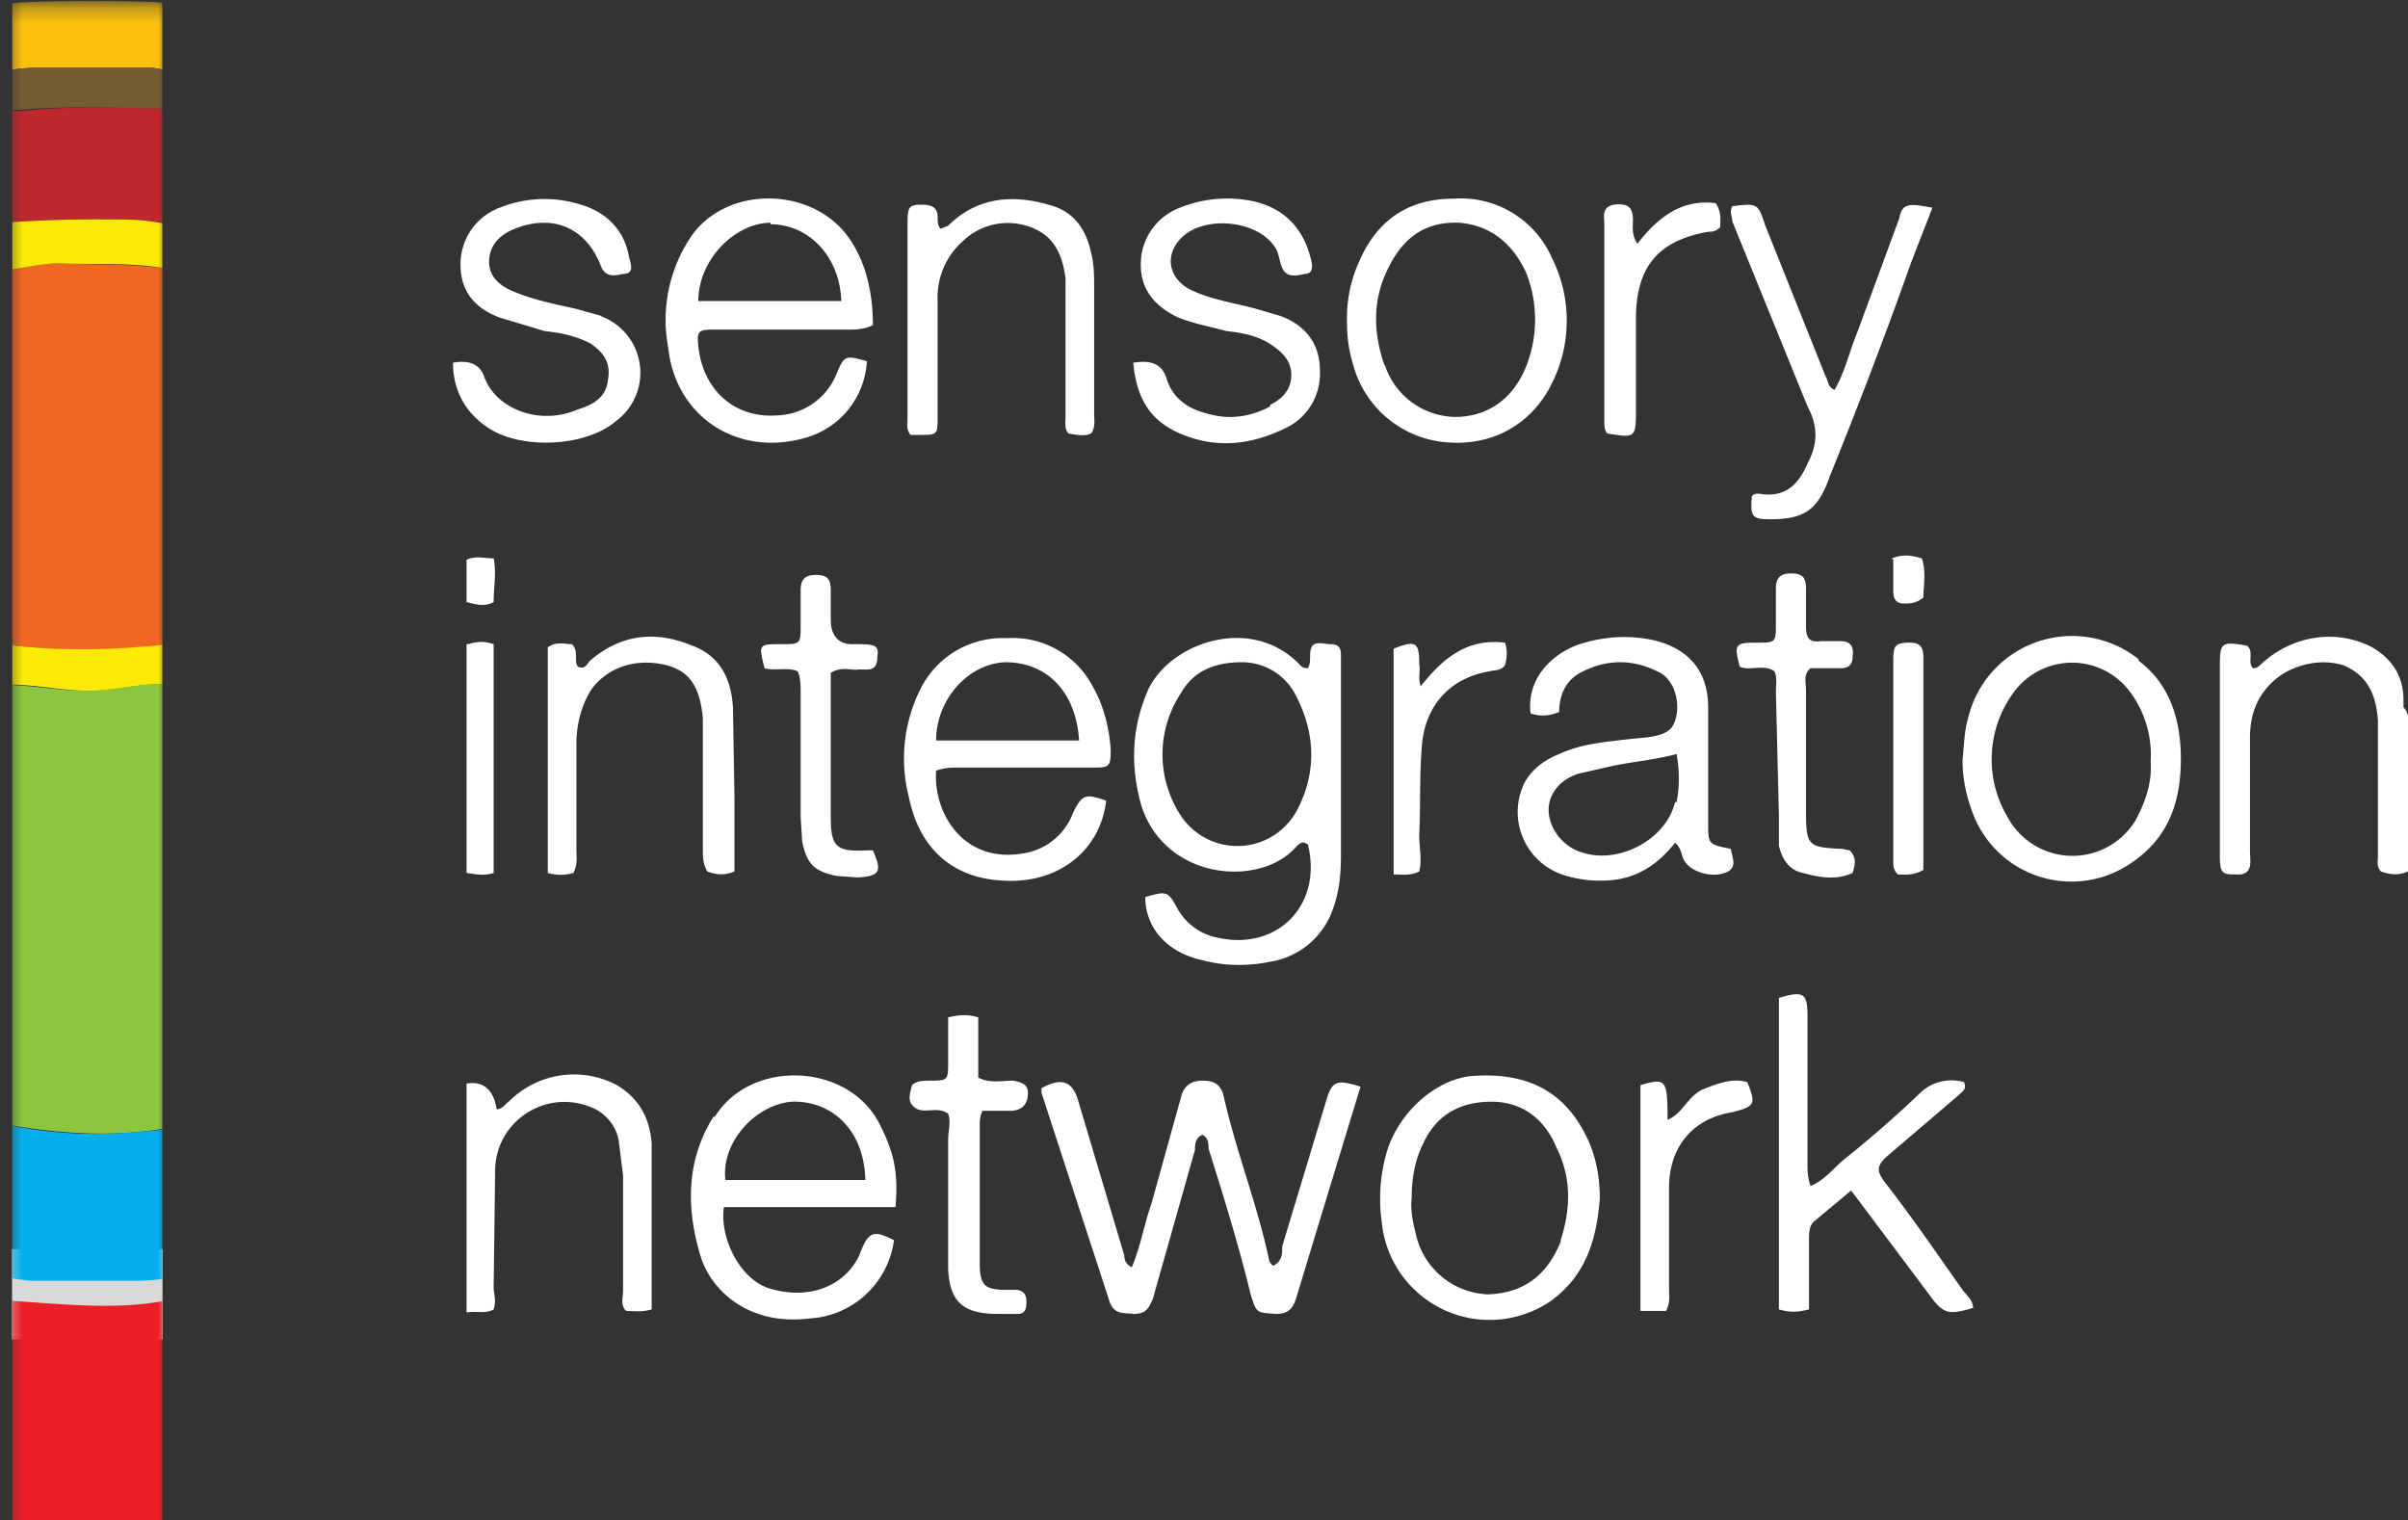
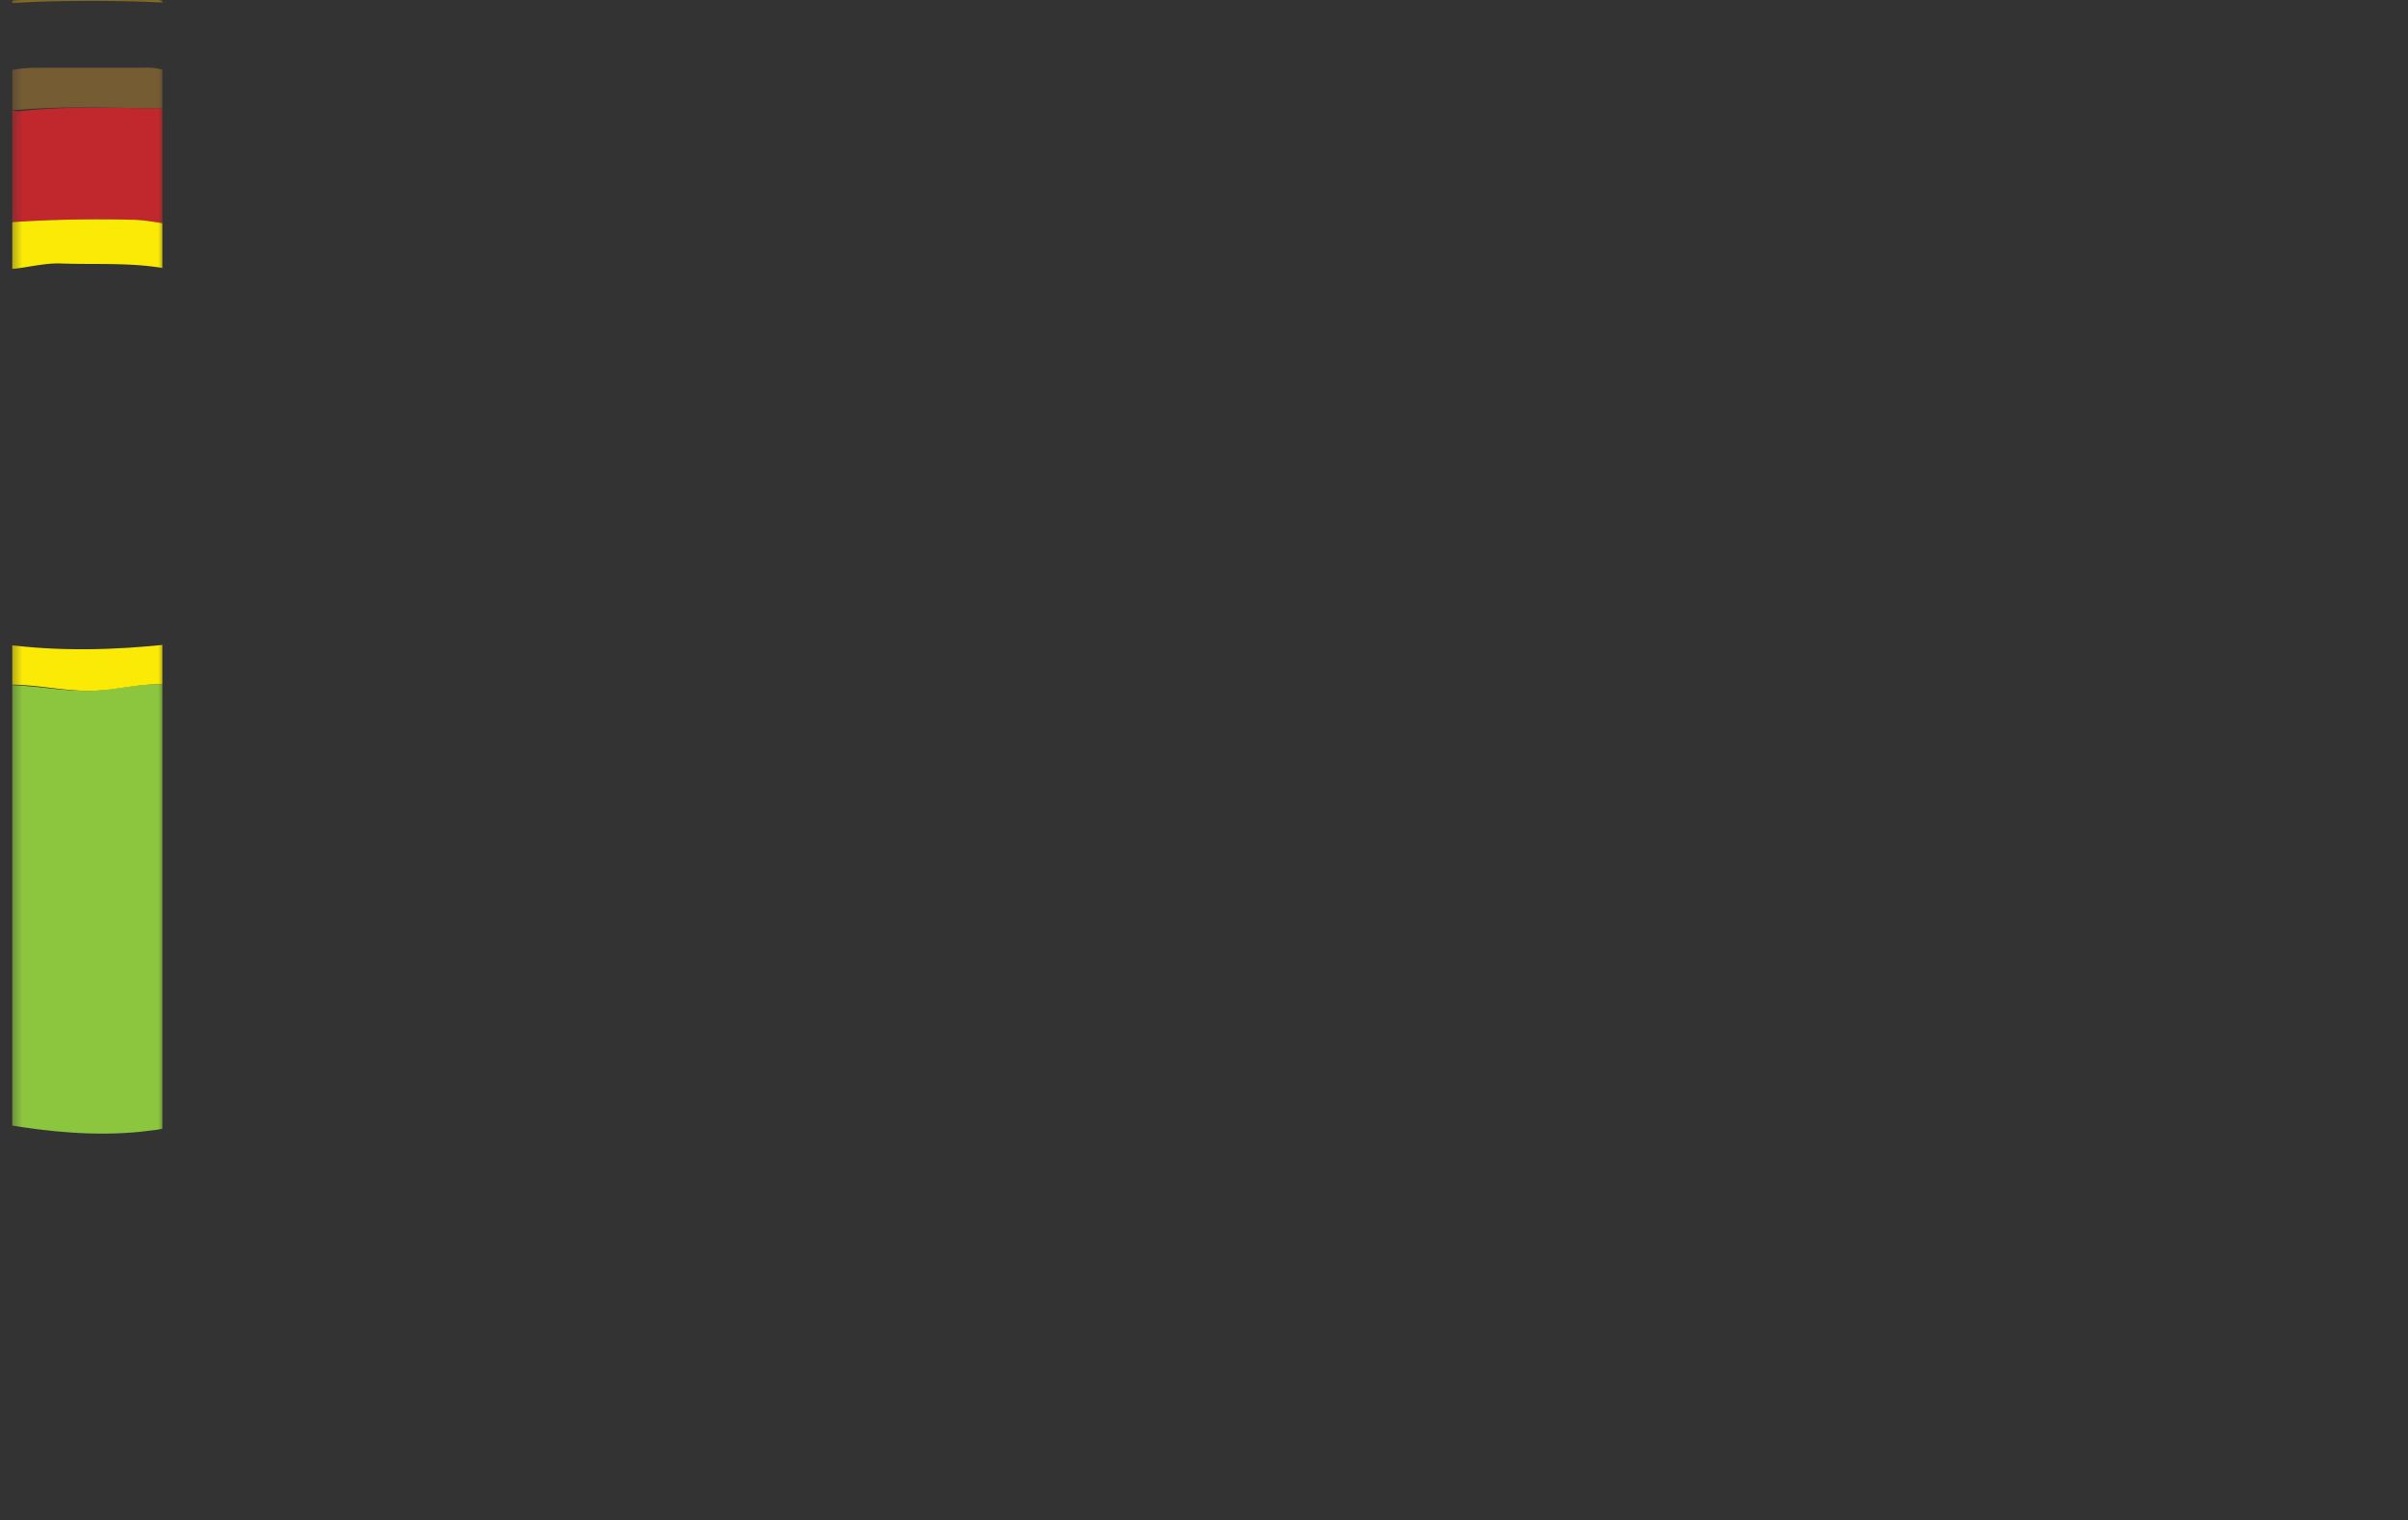
<svg xmlns="http://www.w3.org/2000/svg" viewBox="0 0 160 101" fill="none">
  <rect x="0" y="0" width="160" height="101" fill="#333333" stroke="none" />
  <g clip-path="url(#a)">
-     <path d="m88.1 73.2-2.9 9.6c0 .5 0 1-.6 1.3a.7.7 0 0 1-.3-.5c-.8-3.7-2.2-7.2-3-10.8-.2-.8-.7-1-1.4-1s-1.2.3-1.4 1l-2 7.2c-.5 1.4-.7 2.8-1.3 4.2-.4-.2-.5-.5-.5-.8L71.6 73c-.4-1.2-1.1-1.4-2.4-.7v.3l4.5 13.8c.3 1 1 .8 1.6.9.8 0 1-.3 1.3-1l2.8-9.9c0-.3 0-.8.5-1 .4.2.4.6.4.9 1 3.2 2 6.4 2.8 9.7.4 1.3.4 1.2 1.7 1.3 1 0 1.2-.6 1.4-1.3a7842.3 7842.3 0 0 1 4.2-13.8c-1.6-.5-1.9-.4-2.3 1ZM47.4 74.2c-1.8 2.9-1.8 6-.9 9.1.7 2.5 3.3 4.8 7.3 4.3a6 6 0 0 0 5.6-5.2c-1.4-.7-1.7-.6-2.3 1-1 2.1-3.4 3-6 2.2-1.9-.6-3.3-3.3-3-5.4h11.4c.2-2.3-.1-3.6-1-5.4-2-4.2-8.6-4.5-11-.6Zm.8 4.2c-.3-2.5 2-5 4.4-5.2 2.4-.1 4.8 1.6 4.9 5.2h-9.3ZM130.4 85.7c-1.7-2.4-3.4-4.9-5.2-7.2-.5-.7-.5-1 .1-1.6l4.8-4.1c.3-.3.6-.4.4-.9a3 3 0 0 0-3 .8 75.5 75.5 0 0 1-4.8 4.2c-.8.6-1.4 1.5-2.4 1.9-.2-.6-.2-1-.2-1.5v-9.7c0-1.6-.2-1.8-1.9-1.3V87c.7.2 1.2.2 2 0v-4.6c0-.5 0-1 .4-1.3l2.4-2 5.1 6.8c1 1.4 1.3 1.5 3 1 0-.5-.4-.8-.7-1.2ZM97.7 71.5c-2.5.3-4.9 2.6-5.6 5.2a11 11 0 0 0-.3 4.4 7.2 7.2 0 0 0 11.3 5.3c2.3-1.7 3-4.1 3.2-6.8 0-1.5-.3-3-1-4.3-1.5-2.9-4-4.1-7.6-3.8Zm6 11c-.9 2.2-2.4 3.4-4.8 3.5a5.1 5.1 0 0 1-4.8-3.9c-.2-.8-.4-1.7-.3-2.5 0-1.3.2-2.5.8-3.7.9-1.9 2.5-2.7 4.5-2.7s3.5 1.1 4.3 3c1 2 1 4 .3 6.2ZM40.8 72a6.1 6.1 0 0 0-7 1.2c-.3.2-.4.5-.8.5-.2-1.3-.9-1.9-2-1.7v15.2c.7-.1 1.3.1 1.8-.2.2-.6 0-1 0-1.5l.1-7.7c0-3.2 3.2-5.4 6.2-4.3a3 3 0 0 1 2 2.2l.3 2.4v7.7c0 .4-.2.9.2 1.3.5 0 1 .1 1.7-.1V76c-.1-1.6-.8-3.1-2.5-4ZM67.6 85.7h-.7c-1.5 0-1.8-.3-1.8-1.8v-9.1c0-.3 0-.7.2-1h2c.7-.1 1-.5 1-1.2 0-.6-.5-.7-1-.8-.7 0-1.5.2-2.3-.2v-4c-.6-.2-1.2-.2-2 0v3c0 1.1 0 1.2-1.1 1.2-.5 0-1 0-1.3.3-.1.4-.3 1 0 1.3.6.8 1.6 0 2.4.6.2.5 0 1.1 0 1.8v8.5c.1 2.2 1 3 3.3 3h1.3c.5 0 .6-.3.6-.8 0-.4-.1-.7-.6-.8ZM113.1 72.4c-1 .5-1.3 1.6-2.3 2 0-2.7-.1-2.8-1.8-2.3v15h1.7c.3-.6.2-1 .2-1.5v-6.7c0-2.7 1.6-4.6 4.2-5 1.5-.4 1.6-.5 1-2-1-.3-2 .1-3 .5ZM88.4 42.8c-.4 0-.9-.2-1.2.1-.3.5 0 1-.3 1.5-.4 0-.5-.2-.7-.4-3.2-3.1-8.4-1.3-9.9 1.8-1.1 2.5-1.2 5-.5 7.6 1.5 5 7.7 5.6 10.2 3 .2-.2.4-.5.7-.4l.2.1c1 4-2 7.1-6 6.2a3.9 3.9 0 0 1-2.7-2c-.6-1.1-.7-1.1-2.1-.7 0 2.1 1.5 3.7 3.8 4.2 1.5.4 3 .4 4.5.1a5.3 5.3 0 0 0 4.2-3.6c.4-1.1.5-2.3.5-3.5V43.5c0-.5-.2-.7-.7-.7Zm-2.2 11a4.5 4.5 0 0 1-7.8.3 7.4 7.4 0 0 1 .1-8.1c.8-1.4 2.2-2 4-2a4 4 0 0 1 3.6 2.2c1.3 2.5 1.4 5.1.1 7.6ZM72.6 45.6a6 6 0 0 0-5.7-3.2 6.1 6.1 0 0 0-5.7 3.3 10.3 10.3 0 0 0-.8 7.3c.7 3.4 2.9 5.3 6.1 5.5 3.7.3 6.6-1.9 7-5.3-1.4-.5-1.6-.4-2.2.8a4.2 4.2 0 0 1-3.3 2.7c-4 .7-6-2.7-5.8-5.5.6-.2 1-.2 1.5-.2h8.8c1.2 0 1.3 0 1.3-1.2-.1-1.5-.5-3-1.2-4.2Zm-10.4 3.6c0-2.7 2.1-5.1 4.6-5.2 2.8 0 4.7 2 4.9 5.2h-9.5ZM115 56.4c-1.5-.3-1.5-.3-1.5-1.7V47c0-2.5-1.4-4-3.8-4.5-1.5-.3-3-.2-4.4.2-1.9.5-3.9 2.2-3.6 4.7.6.2 1.2.2 1.9-.1 0-1.2.5-2.2 1.6-2.7 1.6-.8 3.3-.8 4.9 0 1 .4 1.5 1.7 1.3 2.9-.2 1-.6 1.3-2 1.5l-1.1.1c-1.6.2-3.2.3-4.7 1-1 .4-1.8 1-2.3 1.9a4.4 4.4 0 0 0 2.8 6.2 8 8 0 0 0 2.7.3c1.9-.1 3.3-1 4.5-2.5.5.4.4 1 .7 1.3.5.7 1.8 1 2.6.7.9-.3.5-1 .4-1.6Zm-3.7-3.1c-.6 2.5-3.8 4.2-6.3 3.3-1.2-.4-2.1-1.6-2.1-2.8 0-1 .7-2 2-2.4l2.2-.5c1.4-.3 2.8-.4 4.3-.8.2 1.1.2 2.2 0 3.2ZM47.4 21.9h9c.4 0 1 0 1.6-.3 0-2-.4-4.1-1.6-5.8-2.4-3.4-8-3.5-10.4-.2a9.9 9.9 0 0 0-1.6 7.5c.5 4.7 4.8 7.4 9.4 5.9a5.6 5.6 0 0 0 3.8-5c-1.4-.4-1.5-.4-2 .8a4.4 4.4 0 0 1-4 2.8c-2.8.2-4.9-1.7-5.2-4.6-.1-1 0-1.1 1-1.1Zm3.8-7c2.5 0 4.6 2.1 4.7 5.1h-9.5c0-2.8 2.5-5.2 4.8-5.2ZM84.4 27c-1.3.7-2.7.9-4.1.5-1.3-.3-2.4-1-2.8-2.4-.3-.9-1-1.2-2.2-1 .2 2.2 1 3.8 3.1 4.7 2.3 1 4.6.8 6.9-.3a4 4 0 0 0 2.4-3.9c0-1.8-1-3-2.6-3.6l-1.7-.5c-1.5-.4-3-.6-4.4-1.3-1.4-.8-1.6-2.3-.5-3.4 1.5-1.5 5-1.2 6.2.6.3.4.3 1 .5 1.4.3.7 1 .5 1.5.4.6 0 .5-.6.4-1-.5-2-1.7-3.3-3.7-3.8a8.4 8.4 0 0 0-5 .4 4 4 0 0 0-2.6 3.8c0 1.7 1 2.8 2.5 3.5 1 .4 2.1.6 3.2.9 1 .1 2 .3 2.8.8.8.5 1.5 1.1 1.5 2.1s-.6 1.6-1.4 2ZM40 21l-1.8-.5c-1.4-.3-2.8-.6-4-1.1-1-.4-1.7-1-1.7-2 0-1.1.7-1.8 1.7-2.2 2.5-1 4.7-.1 5.7 2.4.3.9 1 .7 1.5.6.8 0 .5-.7.4-1.1-.3-1.8-1.5-3-3.2-3.5a8 8 0 0 0-5.4.2 4 4 0 0 0-2.6 3.8c0 1.8 1 2.9 2.6 3.5l3 .9c1 .1 2 .3 3 .8.9.6 1.4 1.3 1.2 2.4-.1 1.2-1 1.7-2 2-2.5 1.1-5.4 0-6.2-2.1-.3-.9-1-1.2-2.1-1 0 1.8.8 3.3 2.3 4.3 2.2 1.5 6.5 1.3 8.5-.4a4 4 0 0 0-1-7ZM103.2 25.3a9.3 9.3 0 0 0-.1-8.2 6.6 6.6 0 0 0-6.5-3.9c-3 0-5.1 1.4-6.3 4.2a9.1 9.1 0 0 0-.8 4c0 .9.1 1.8.4 2.8a7 7 0 0 0 6.4 5.2c3 .2 5.6-1.3 6.9-4.1Zm-11.2-1c-.8-2.3-.8-4.5.3-6.6 1-2 2.5-3 4.7-2.9 2.1.2 3.5 1.4 4.4 3.3a8.5 8.5 0 0 1 .1 6c-.8 2.2-2.4 3.5-4.6 3.6a5 5 0 0 1-4.9-3.5ZM142.1 43.8a7.1 7.1 0 0 0-11.3 3.8c-.3 1-.3 2-.4 2.9 0 1.1.2 2.2.6 3.3a7 7 0 0 0 10.2 3.8c3-1.8 3.8-4.5 3.7-7.7-.1-2.3-.8-4.5-2.8-6Zm-.2 10.7a4.9 4.9 0 0 1-8.5-.2 7.5 7.5 0 0 1 .4-8.3 4.8 4.8 0 0 1 7.6-.2 7 7 0 0 1 1.5 4.8c.1 1.3-.3 2.6-1 3.9ZM126.2 14.5l-2.8 7.6c-.5 1.2-.8 2.6-1.5 3.8-.5-.2-.4-.6-.6-.9l-4-10c-.5-1.5-.5-1.5-2.2-1.3-.2.4 0 .7 0 1l5 12.3c.7 1.3.7 2.5 0 3.8-.6 1.4-1.5 2.3-3.2 2-.2 0-.4 0-.5.2-.1 1.3 0 1.5 1.2 1.5 2.3 0 3.2-.6 4-2.9 1.9-4.7 3.7-9.4 5.4-14.2l1.4-3.6c-1.6-.3-2-.3-2.2.7ZM72.5 28.8c-.4.2-1 .1-1.5 0-.3-.3-.2-.8-.2-1.2v-9.1c-.2-1.5-.7-2.8-2.3-3.4a4.3 4.3 0 0 0-4.5.9 5 5 0 0 0-1.7 4v7.7c0 1.2 0 1.2-1.3 1.2h-.5c-.3-.4-.2-.7-.2-1v-13c0-1.2.1-1.3 1-1.3.6 0 1 .2 1 .8 0 .3 0 .6.2.8l.5-.2c2-2 4.5-2.1 7-1.3 1.5.5 2.2 1.7 2.5 3.1.2.8.2 1.5.2 2.3v8.4c0 .4.1.9-.2 1.3ZM48.7 47c-.1-1.8-.8-3.4-2.7-4.1-2.4-1-4.7-.8-6.8 1-.2.2-.3.6-.8.4-.3-.4.1-1-.4-1.5-.5 0-1-.2-1.6.2v15a3 3 0 0 0 1.7 0c.3-.6.2-1.1.2-1.6v-7c0-1.2.3-2.5 1-3.6 1.1-1.5 3-2.1 5-1.6 1.5.4 2.2 1.4 2.4 3.5v8.7c0 .5 0 1 .3 1.5.5.2 1.1.3 1.8 0v-5l-.1-6Zm-10.9 1h-.1.1ZM160 57.3v.6c-.7.3-1.2.2-1.8 0-.3-.3-.2-.7-.2-1v-9c-.1-1.6-.6-3-2.3-3.7-1.6-.5-3.6 0-4.8 1.2-1 1-1.4 2.2-1.4 3.6v7.5c0 .5.1 1-.1 1.3-.2.3-.5.3-.7.3-1 0-1.2 0-1.2-1.2V44.2c0-1.5.1-1.6 1.8-1.3.5.4 0 1.1.4 1.5.4 0 .5-.3.8-.5 2-1.7 4.8-2.1 7.1-.9 1.4.8 2.1 2 2.1 3.5v.5c.4.4.3.8.3 1.2v9.1ZM123 56.6c.4.5.2 1 .1 1.4-1.1.5-2.2.3-3.3 0-1-.2-1.4-1-1.6-1.8v-2L118 46c0-.5.1-1-.1-1.4-.7-.5-1.6 0-2.3-.3-.4-1.5-.3-1.6 1.1-1.6 1.3 0 1.3 0 1.3-1.3v-2.3c0-.8.4-1 1-1 .8 0 1 .3 1 1v2.5c0 .8.2 1.1 1 1h1.3c.6 0 .9.3.8 1 0 .5-.2.8-.8.8h-2c-.5.4-.3 1-.3 1.4v8c0 2.4.1 2.5 2.4 2.6l.5.1ZM57 58.3l-1.4-.1c-1.5-.3-2-.8-2.3-2.3l-.1-1.6V46c0-.4 0-1-.2-1.4-.7-.3-1.5 0-2.2-.2-.4-1.6-.4-1.6 1.1-1.6 1.3 0 1.3 0 1.3-1.3v-2.3c0-.8.4-1 1-1 .7 0 1 .2 1 1v2c0 1 .5 1.6 1.4 1.6h.3c1.3 0 1.5.1 1.4.8 0 1.2-.8.8-1.4.9-.5 0-1-.2-1.7.2v9.6c0 2 .4 2.3 2.4 2.2h.4c.6 1.4.5 1.7-1 1.8ZM106.6 28c0 .3 0 .6.2.8 1.8.3 1.9.3 1.9-1.4v-6.2c0-3.4 1.4-5.2 4.8-5.8.2 0 .5 0 .8-.3 0-.5.1-1-.3-1.6-2.3-.3-3.9 1-5.2 2.7-.4-.6-.3-1.1-.3-1.6 0-.9-.4-1.1-1.3-1-.8.2-.6.8-.6 1.3v13ZM94.4 45.6c-.2-.6 0-1-.1-1.5 0-1.4-.2-1.6-1.7-1v15c.6 0 1.1.1 1.7-.2.2-.8 0-1.6 0-2.4.1-2 0-4.1.2-6.2.3-2.6 2-4.3 4.5-4.7.3-.1.7 0 1-.4.1-.4.2-.9 0-1.5-2.5-.3-4.1 1-5.6 2.9ZM126.9 42.7c-1 0-1.1.2-1.1 1.2v13.4c0 .2 0 .5.3.8.4 0 1 .1 1.7-.3V43.7c0-.7-.2-1-.9-1ZM31 42.8V58c.7.1 1.2.2 1.8 0V42.8c-.6-.2-1-.2-1.7 0ZM125.8 37.2v2.1c0 .5.2.8.7.8.4 0 .8 0 1.3-.4 0-.8.2-1.7-.1-2.6-.7-.2-1.2-.3-2 0ZM31 37.1V40c.7.2 1.3.3 1.8 0 0-1 .2-2 0-2.9-.7 0-1.2-.2-1.8.1Z" fill="#fff" />
    <g clip-path="url(#b)">
-       <path fill="#D9D9D9" d="M-1.2 83h14v6h-14z" />
      <mask id="c" style="mask-type:luminance" maskUnits="userSpaceOnUse" x="0" y="0" width="12" height="118">
        <path d="M11 .3H.5v117.2H11V.3Z" fill="#fff" />
      </mask>
      <g mask="url(#c)">
        <path d="M11.4 45.5v29.3c-.7.3-1.4.3-2.1.4-3 .3-6.1 0-9-.5L.1 60.3V45.5c2 0 3.8.4 5.7.4 1.9 0 3.6-.6 5.5-.4Z" fill="#8CC63F" />
-         <path d="M.2 42.8v-25c1.2.1 2.4-.3 3.6-.3 2.6.1 5 0 7.6.4v24.9a42 42 0 0 1-11.2 0Z" fill="#F16622" />
-         <path d="M.2 106.3V86.4c3.7.2 7.3.7 10.9 0l.3.5v19.4a31 31 0 0 1-11.2 0Z" fill="#EC1E26" />
-         <path d="M.2 74.7c3 .6 6 .8 9 .5.8-.1 1.5 0 2.2-.4.3 1.3 0 2.7.1 4v3.9c0 2.3 0 2.3-2.2 2.4H2.1c-2-.2-2-.2-2-2.2v-6.6c0-.5-.2-1 .1-1.6Z" fill="#06AEEE" />
        <path d="M11.3 7.2c.2 2.6.2 5.1 0 7.7-.8-.1-1.7-.3-2.6-.3a88 88 0 0 0-8.5.2V7.2l1 .2C4.6 7 8 7.2 11.3 7.2Z" fill="#C0282E" />
-         <path d="M.2 4.8V.3C1.4 0 9 0 11.2.2c.3 1.5.2 3 .1 4.6a4 4 0 0 0-1.8-.3H3c-1 0-1.9 0-2.8.3Z" fill="#FCC10F" />
+         <path d="M.2 4.8V.3C1.4 0 9 0 11.2.2a4 4 0 0 0-1.8-.3H3c-1 0-1.9 0-2.8.3Z" fill="#FCC10F" />
        <path d="M.2 14.8a88 88 0 0 1 8.5-.2c.9 0 1.8.2 2.6.3.2 1 .2 2 0 3-2.4-.5-5-.3-7.4-.4-1.3 0-2.5.4-3.7.4v-3.1Z" fill="#FBEA06" />
        <path d="M.2 4.8c1-.3 1.9-.3 2.8-.3h6.5a4 4 0 0 1 1.8.3c.2.8.2 1.6 0 2.4-3.3 0-6.7-.2-10.1.1h-1V4.7Z" fill="#765C33" />
        <path d="M.2 42.8c3.7.5 7.4.4 11.1 0 .2 1 .2 1.8 0 2.7-1.8-.2-3.5.4-5.4.4-1.9 0-3.8-.5-5.7-.4v-2.7Z" fill="#FBEA06" />
      </g>
    </g>
  </g>
  <defs>
    <clipPath id="a">
      <path fill="#fff" d="M0 0h160v101H0z" />
    </clipPath>
    <clipPath id="b">
      <path fill="#fff" transform="translate(.8)" d="M0 0h10v117H0z" />
    </clipPath>
  </defs>
</svg>